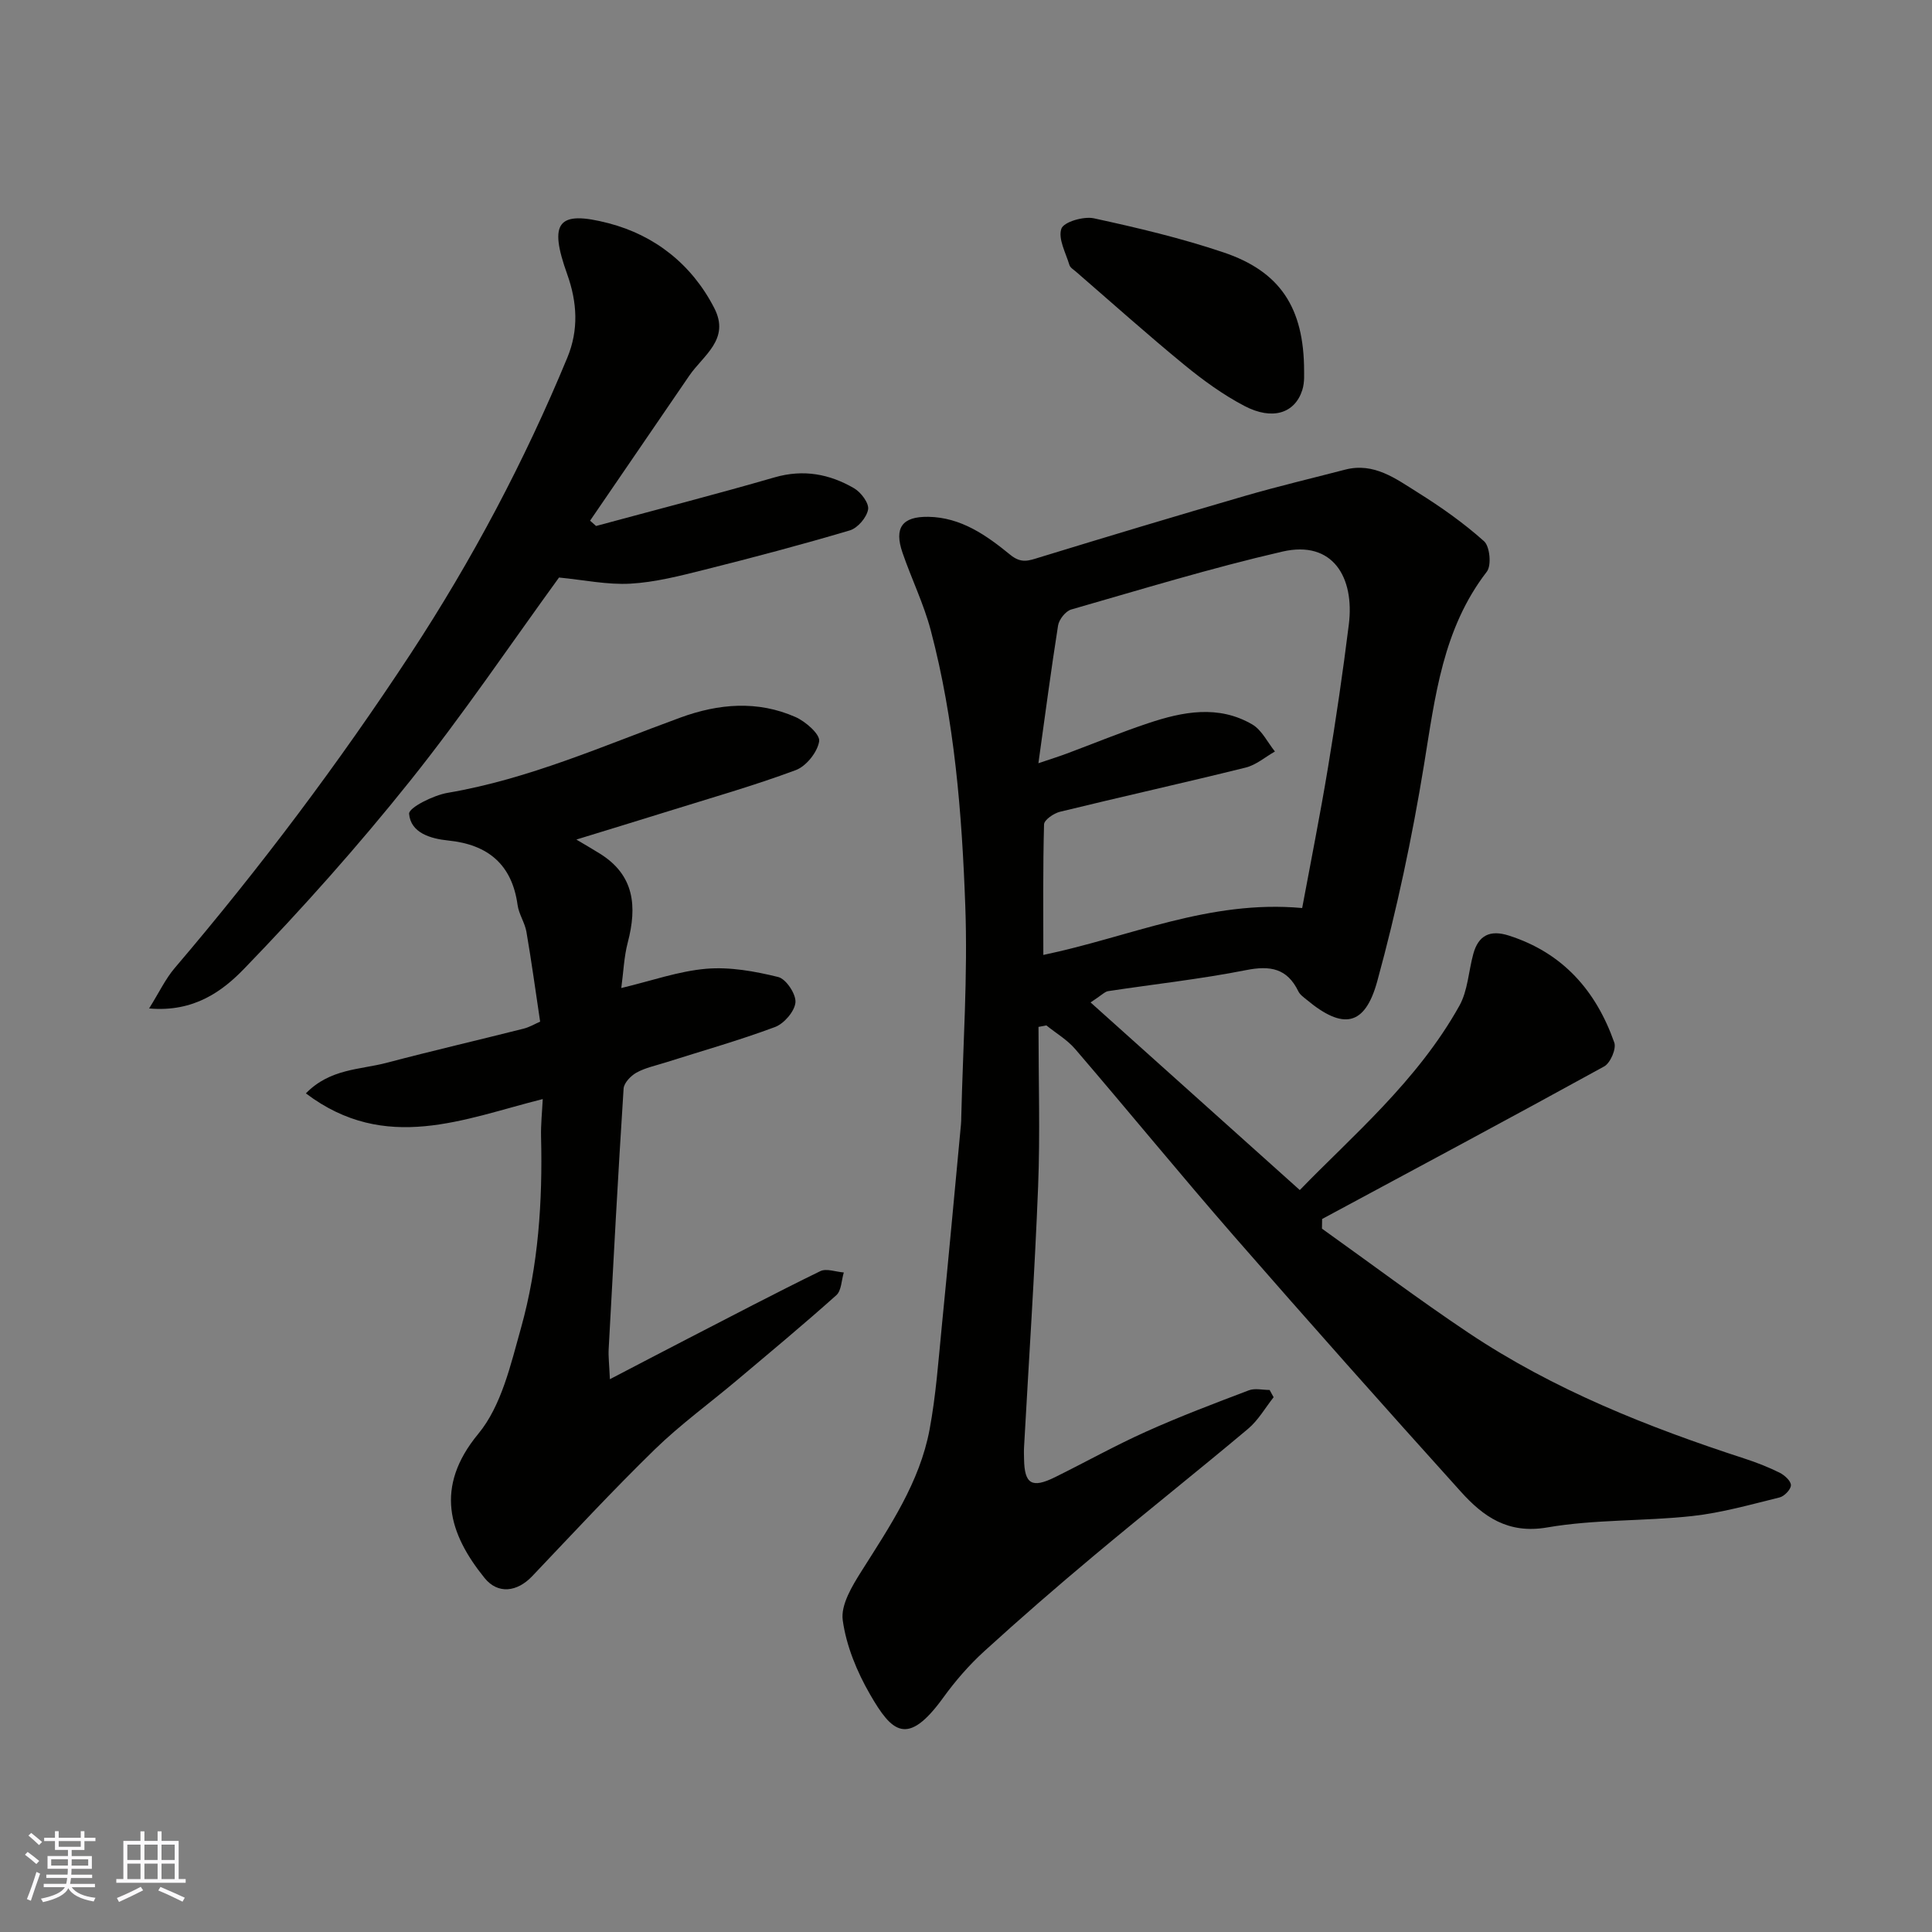
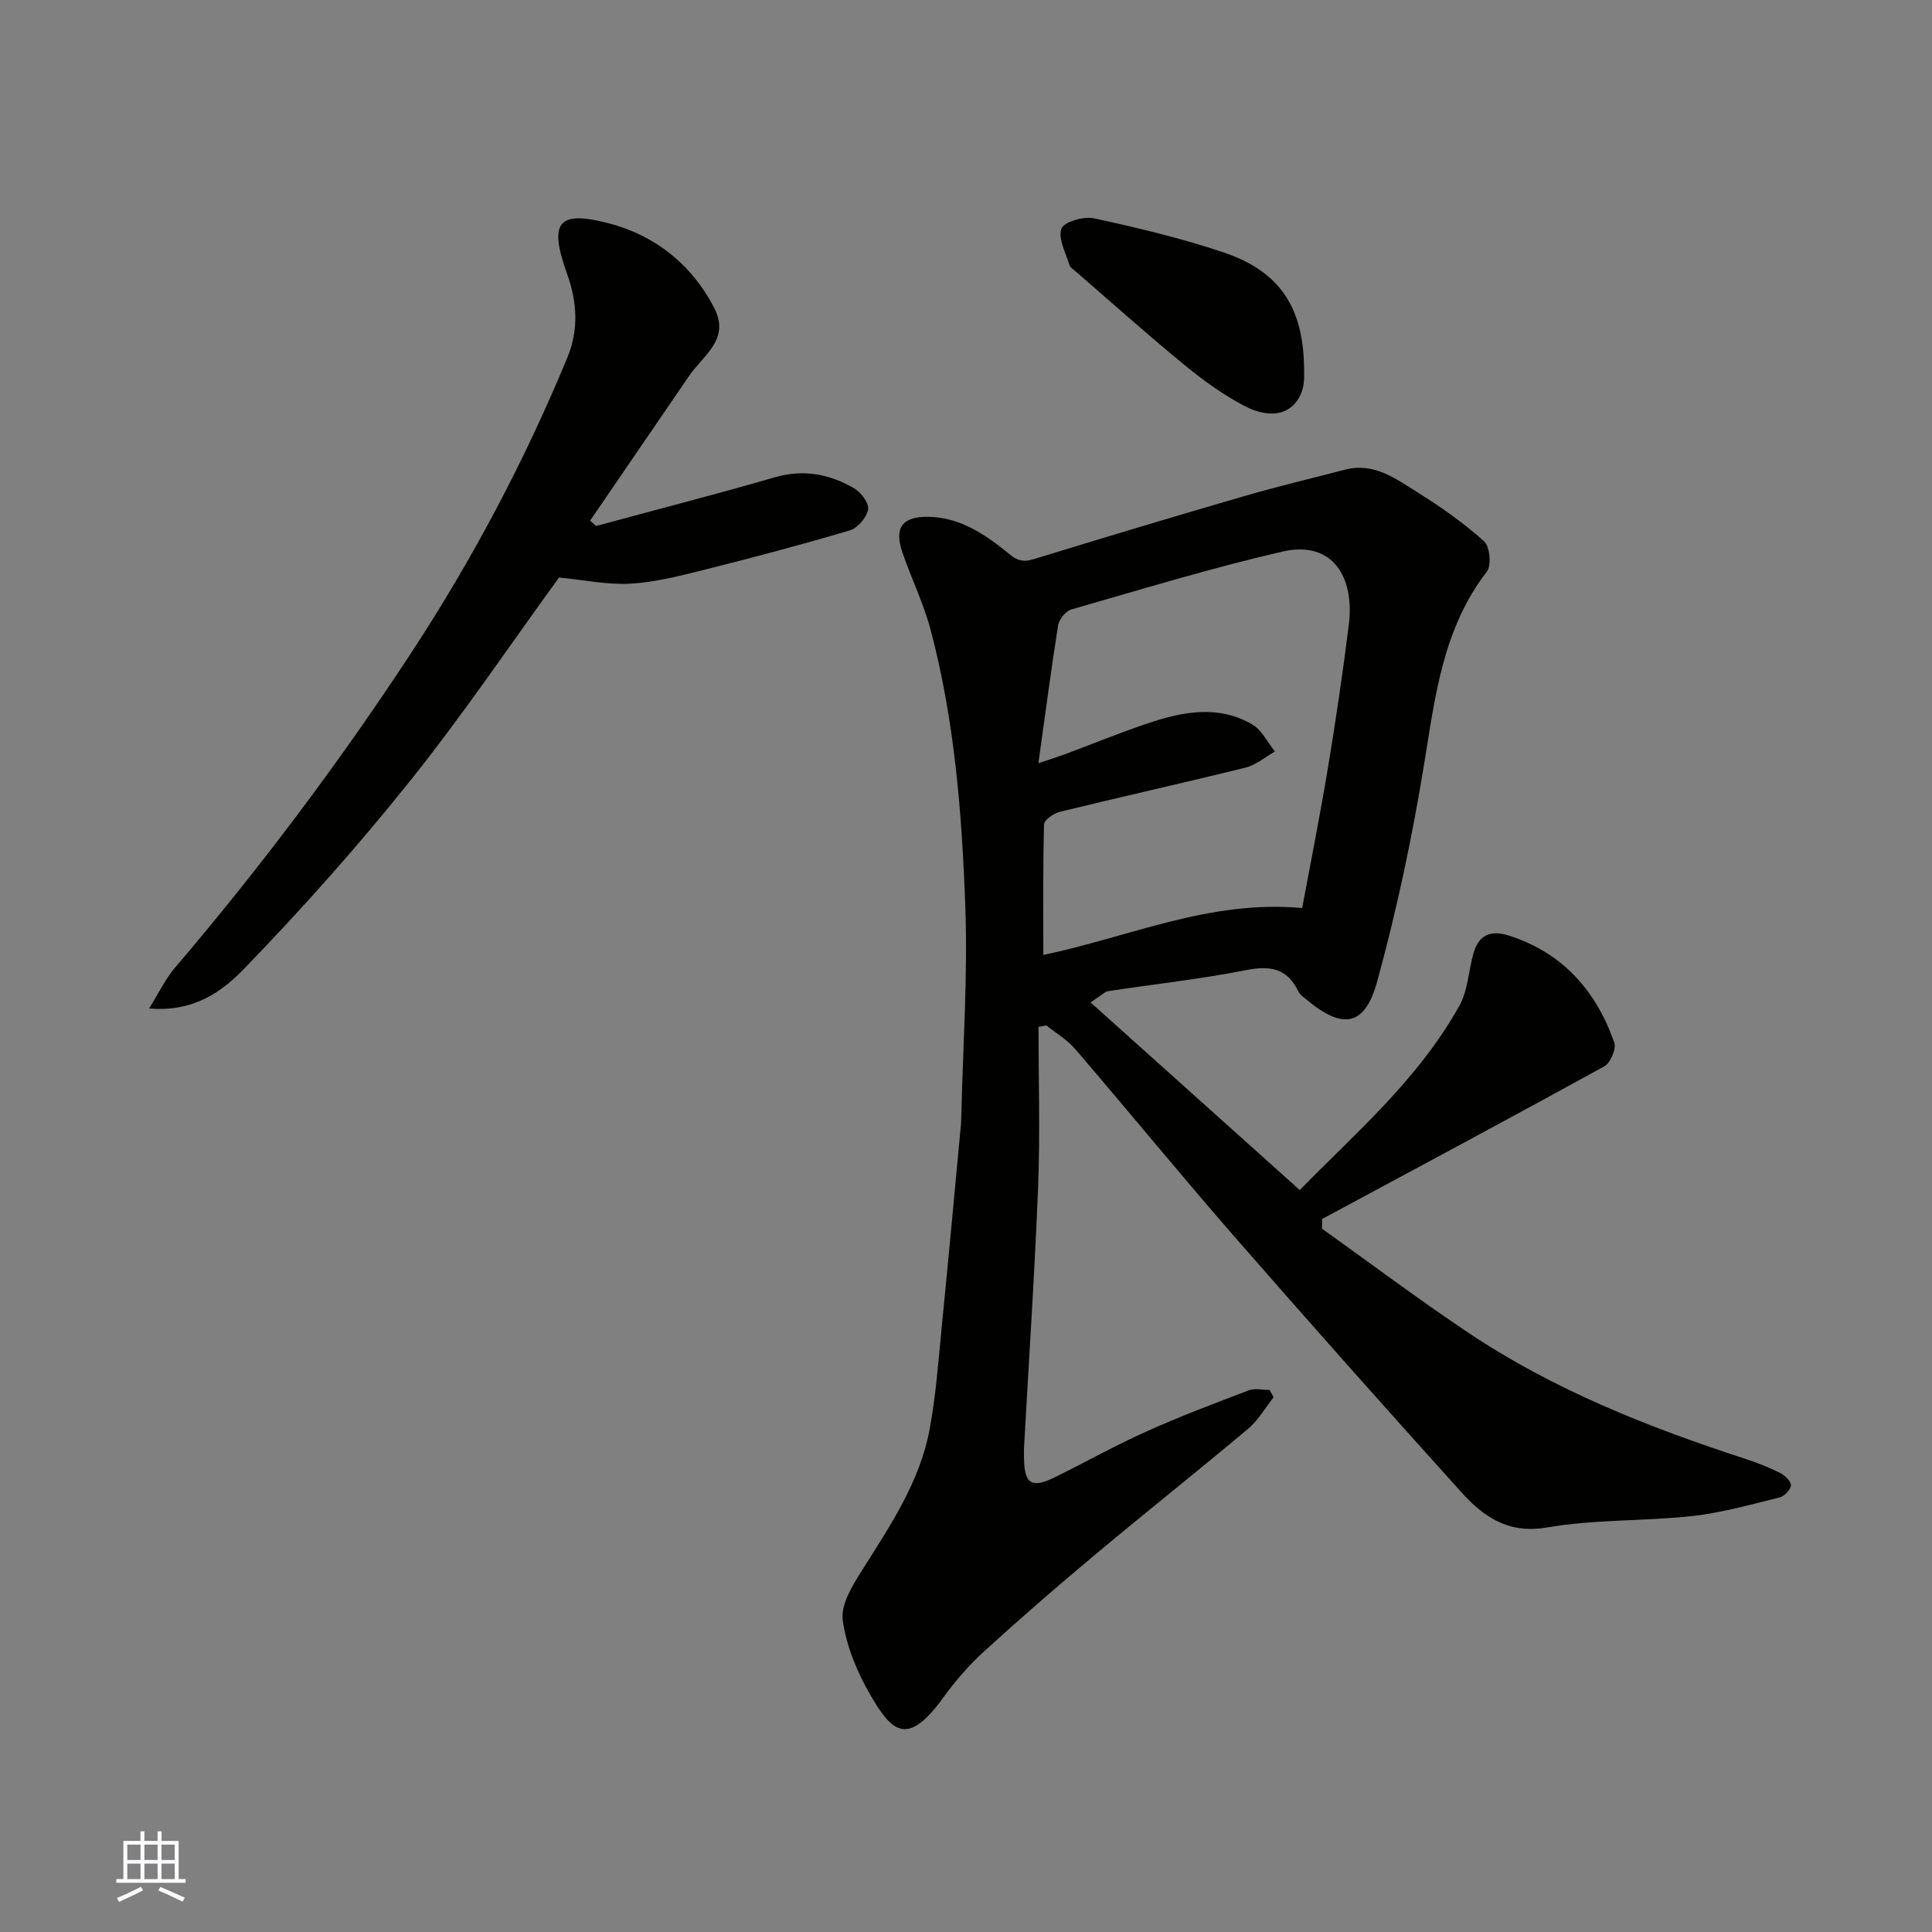
<svg xmlns="http://www.w3.org/2000/svg" enable-background="new 0 0 400 400" viewBox="0 0 400 400">
  <rect x="0" y="0" width="400" height="400" fill="#808080" stroke="none" />
  <g fill="#010100">
    <path d="m225.79 207.54c14.61 13.1 28.83 25.86 43.32 38.85 10.73-11.1 24.33-22.53 33.05-38.18 1.74-3.13 1.89-7.14 2.87-10.71 1.06-3.87 3.48-5.04 7.36-3.8 11.18 3.57 18.06 11.43 21.83 22.15.46 1.29-.81 4.24-2.09 4.94-19.39 10.67-38.91 21.1-58.4 31.59-.01.67-.02 1.33-.03 2 10.09 7.2 20.01 14.66 30.31 21.55 17.62 11.79 37.14 19.53 57.2 26.06 2.47.8 4.91 1.76 7.23 2.91 1.02.51 2.35 1.7 2.35 2.59.01.87-1.36 2.3-2.35 2.54-5.98 1.47-11.98 3.18-18.07 3.85-9.98 1.09-20.18.66-30.03 2.36-8.16 1.41-13.26-2.27-17.89-7.41-15.79-17.51-31.46-35.13-46.96-52.9-11.12-12.76-21.84-25.87-32.87-38.72-1.65-1.93-3.97-3.29-5.98-4.91-.54.1-1.09.21-1.63.31 0 11.02.35 22.05-.08 33.06-.71 17.98-1.92 35.95-2.91 53.92-.05.83-.02 1.67 0 2.5.08 5.16 1.61 6.11 6.38 3.76 6.32-3.12 12.48-6.57 18.9-9.45 6.96-3.13 14.12-5.84 21.26-8.55 1.26-.48 2.86-.07 4.3-.07.28.5.55 1 .83 1.5-1.74 2.2-3.18 4.77-5.29 6.54-10.55 8.86-21.35 17.42-31.91 26.26-7.7 6.44-15.29 13.03-22.71 19.79-3.15 2.87-6.01 6.17-8.51 9.63-7.42 10.25-10.63 7.11-15.13-.68-2.71-4.69-4.93-10.06-5.66-15.37-.44-3.17 1.95-7.1 3.89-10.17 5.84-9.25 12.03-18.35 14.09-29.31 1.32-7.07 1.83-14.31 2.54-21.49 1.38-13.9 2.65-27.8 3.96-41.71.05-.5.05-1 .06-1.5.34-14.6 1.37-29.23.83-43.8-.7-19.15-2.22-38.33-7.15-56.98-1.45-5.48-3.99-10.66-5.84-16.04-1.79-5.19-.07-7.52 5.31-7.45 6.81.1 12.08 3.85 16.99 7.86 2.3 1.88 3.84 1.22 6.06.54 14.15-4.34 28.33-8.6 42.54-12.73 6.86-1.99 13.83-3.64 20.75-5.44 5.95-1.54 10.47 1.88 14.97 4.7 4.83 3.02 9.55 6.34 13.78 10.13 1.2 1.07 1.57 5.02.57 6.3-9.14 11.84-10.7 25.88-13 39.96-2.46 15.07-5.64 30.09-9.68 44.82-2.57 9.4-7.13 10.07-14.6 3.86-.64-.53-1.41-1.06-1.75-1.77-2.31-4.74-5.8-5.37-10.8-4.38-9.45 1.87-19.07 2.91-28.6 4.36-.69.12-1.29.82-3.61 2.33zm-10.8-49.52c2.81-.95 4.34-1.43 5.84-1.99 5.63-2.1 11.2-4.4 16.9-6.3 7.17-2.4 14.54-3.83 21.54.26 1.98 1.16 3.15 3.69 4.69 5.6-2.01 1.14-3.9 2.8-6.07 3.33-12.78 3.17-25.64 6.02-38.44 9.15-1.28.31-3.26 1.68-3.29 2.6-.25 9.03-.15 18.07-.15 27.04 17.91-3.73 34.39-11.47 53.59-9.71 1.73-9.33 3.71-19.2 5.35-29.12 1.63-9.83 3.08-19.7 4.31-29.59 1.21-9.71-3.27-17.5-13.75-15.09-14.71 3.39-29.19 7.82-43.72 11.99-1.17.34-2.53 2.06-2.73 3.32-1.45 9.18-2.66 18.42-4.07 28.51z" />
-     <path d="m112.37 227.55c-16.23 4.06-32.53 11.32-49.04-1.18 5.01-5.14 11.2-4.88 16.69-6.32 9.43-2.49 18.94-4.69 28.4-7.08 1.22-.31 2.35-.99 3.41-1.45-.96-6.39-1.79-12.52-2.84-18.6-.33-1.9-1.57-3.65-1.83-5.55-1.16-8.43-6.16-12.52-14.35-13.35-3.72-.38-7.78-1.6-8.11-5.53-.11-1.26 5-3.83 7.97-4.34 16.86-2.86 32.34-9.79 48.22-15.59 7.91-2.89 15.95-3.57 23.8-.11 2.09.92 5.12 3.57 4.91 5.01-.34 2.25-2.68 5.18-4.86 5.99-8.68 3.23-17.62 5.77-26.48 8.54-6.02 1.88-12.05 3.71-18.93 5.83 1.98 1.18 3.42 2.01 4.83 2.89 7.23 4.47 7.76 10.98 5.81 18.43-.78 2.97-.89 6.12-1.34 9.42 6.26-1.49 11.87-3.5 17.61-3.99 4.9-.41 10.05.52 14.88 1.71 1.63.4 3.71 3.54 3.57 5.25-.16 1.85-2.35 4.4-4.22 5.1-7.45 2.78-15.13 4.95-22.72 7.36-2.02.64-4.16 1.08-5.98 2.09-1.17.65-2.58 2.12-2.66 3.3-1.16 17.96-2.12 35.93-3.09 53.9-.09 1.6.12 3.21.25 6.27 5.92-3.08 10.95-5.72 16.01-8.33 9.16-4.72 18.29-9.52 27.55-14.04 1.27-.62 3.23.15 4.87.27-.49 1.6-.48 3.76-1.55 4.71-6.74 6.03-13.7 11.81-20.62 17.64-5.65 4.76-11.67 9.13-16.94 14.26-8.72 8.5-17.02 17.45-25.41 26.28-3.11 3.27-7.1 3.79-9.87.35-7.35-9.1-10.45-18.75-1.28-29.84 4.79-5.79 6.7-14.3 8.83-21.88 3.61-12.9 4.49-26.22 4.16-39.61-.06-2.57.22-5.16.35-7.81z" />
    <path d="m123.41 108.9c12.33-3.34 24.7-6.52 36.97-10.07 5.96-1.72 11.36-.7 16.45 2.26 1.43.83 3.13 3.1 2.9 4.39-.29 1.66-2.16 3.85-3.78 4.33-9.97 2.96-20.03 5.62-30.11 8.15-5.04 1.26-10.17 2.59-15.31 2.88-4.8.27-9.68-.78-14.79-1.27-10 13.76-19.86 28.38-30.83 42.1-10.78 13.49-22.32 26.44-34.32 38.85-4.51 4.67-10.42 9.09-19.72 8.27 2.09-3.34 3.39-6.13 5.32-8.39 17.63-20.68 33.94-42.37 48.84-65.07 12.72-19.39 23.57-39.85 32.44-61.31 2.35-5.69 2.05-11.41-.04-17.25-3.83-10.7-2.03-13.31 8.58-10.55 9.52 2.48 17.22 8.49 21.88 17.58 3.32 6.47-2.3 9.76-5.19 13.99-6.84 10-13.69 20-20.53 30.01.41.37.83.73 1.24 1.1z" />
    <path d="m270 76.82c-.03.32.16 2.23-.37 3.92-1.53 4.83-6.18 6.35-11.98 3.31-4.43-2.32-8.57-5.33-12.45-8.51-7.62-6.25-14.96-12.82-22.41-19.27-.5-.43-1.21-.85-1.38-1.41-.76-2.52-2.39-5.46-1.66-7.52.5-1.4 4.61-2.6 6.73-2.14 9.03 1.96 18.07 4.1 26.82 7.05 11.69 3.93 16.69 11.4 16.7 24.57z" />
  </g>
-   <path d="m5.17 384 .55-.58c.85.61 1.65 1.24 2.4 1.87l-.59.64c-.83-.73-1.62-1.37-2.36-1.93m1.22 9.53-.82-.34c.71-1.76 1.37-3.64 1.98-5.63.24.13.5.25.76.36-.6 1.67-1.24 3.54-1.92 5.61m-.5-13.5.57-.54c.56.44 1.31 1.06 2.26 1.87l-.64.64c-.68-.66-1.41-1.32-2.19-1.97m3.25.46h2.24v-1.36h.77v1.36h4.57v-1.36h.76v1.36h2.28v.69h-2.28v1.84h-2.64v1.26h4.18v2.64h-4.21c0 .45-.02.86-.05 1.21h4.32v.69h-4.38c-.04.34-.1.75-.19 1.22h5.15v.69h-4.82c.87 1.19 2.51 1.92 4.93 2.19-.17.31-.3.57-.37.76-2.77-.49-4.52-1.41-5.26-2.76-.56 1.26-2.3 2.23-5.24 2.9-.12-.24-.26-.48-.43-.72 2.73-.55 4.38-1.34 4.96-2.38h-4.38v-.69h4.65c.1-.38.17-.79.21-1.22h-4.32v-.69h4.4c.03-.34.05-.75.05-1.21h-4.2v-2.64h4.23v-1.26h-2.69v-1.84h-2.24zm1.46 4.46v1.29h3.45c.01-.4.02-.57.01-.53v-.32-.45h-3.46zm1.55-2.59h4.57v-1.19h-4.57zm6.11 2.59h-3.42v.77c-.01.19-.01.37-.02.53h3.44z" fill="#fbfafc" />
  <path d="m32.63 379.16h.82v1.98h3.54v7.89h1.45v.78h-14.36v-.78h1.46v-7.89h3.54v-1.98h.82v1.98h2.73zm-3.49 11.48.5.73c-1.61.82-3.28 1.63-5 2.41-.13-.27-.28-.55-.44-.82 1.75-.72 3.4-1.49 4.94-2.32m-2.78-5.55h2.73v-3.18h-2.73zm0 3.95h2.73v-3.2h-2.73zm3.54-3.95h2.73v-3.18h-2.73zm0 3.95h2.73v-3.2h-2.73zm7.89 4.68c-1.84-.92-3.51-1.7-5.02-2.32l.45-.73c1.89.8 3.57 1.55 5.04 2.23zm-1.62-11.81h-2.73v3.18h2.73zm-2.73 7.13h2.73v-3.2h-2.73z" fill="#fbfafc" />
</svg>